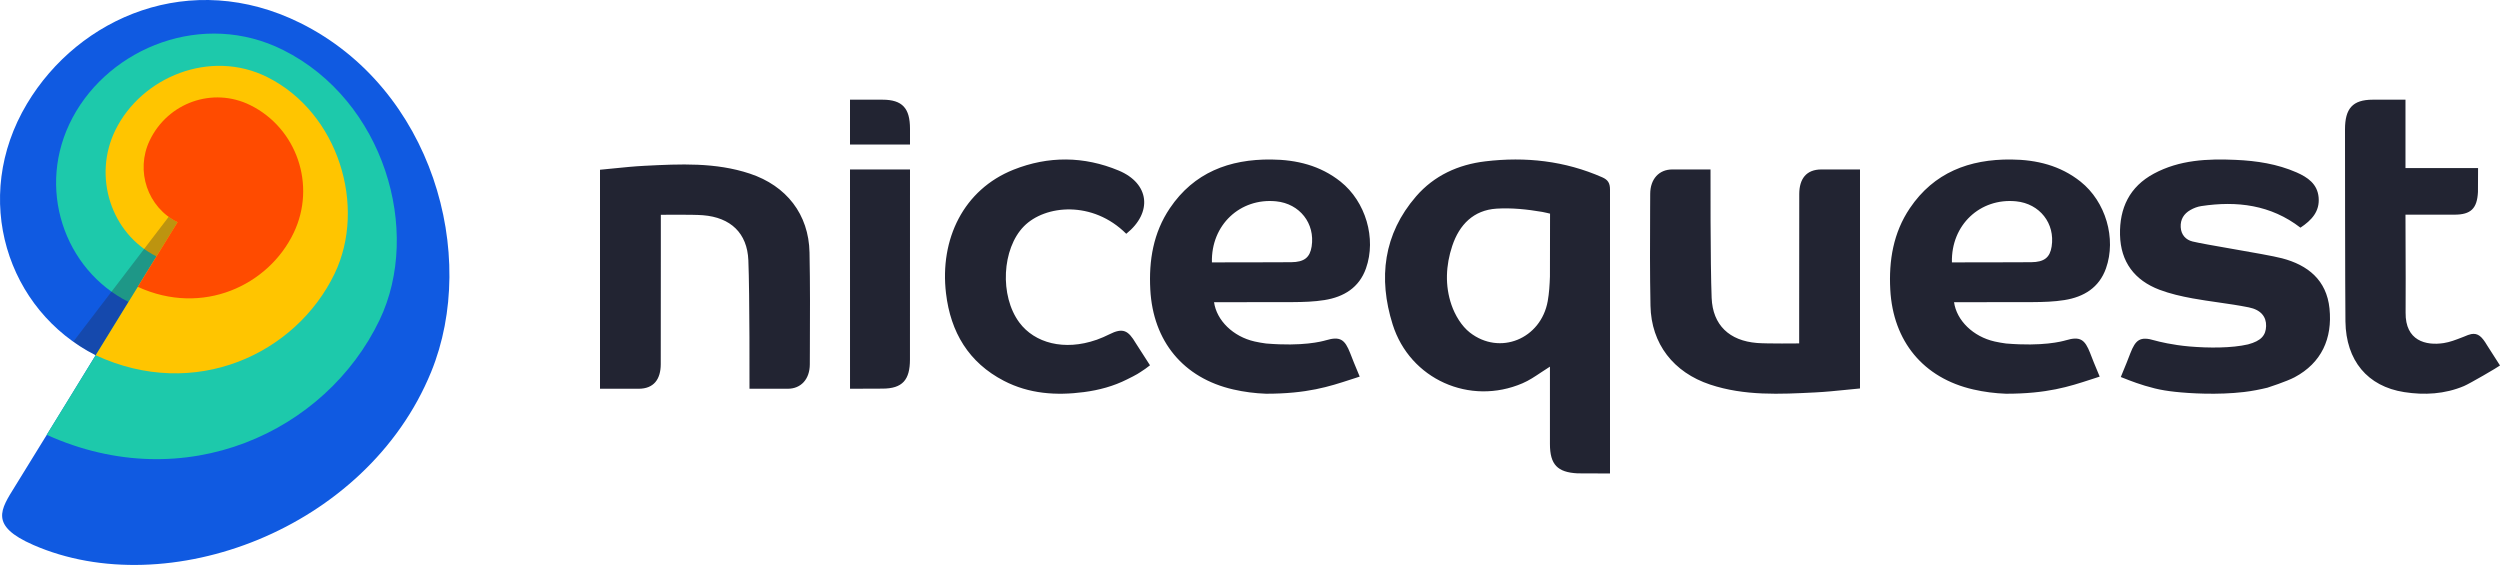
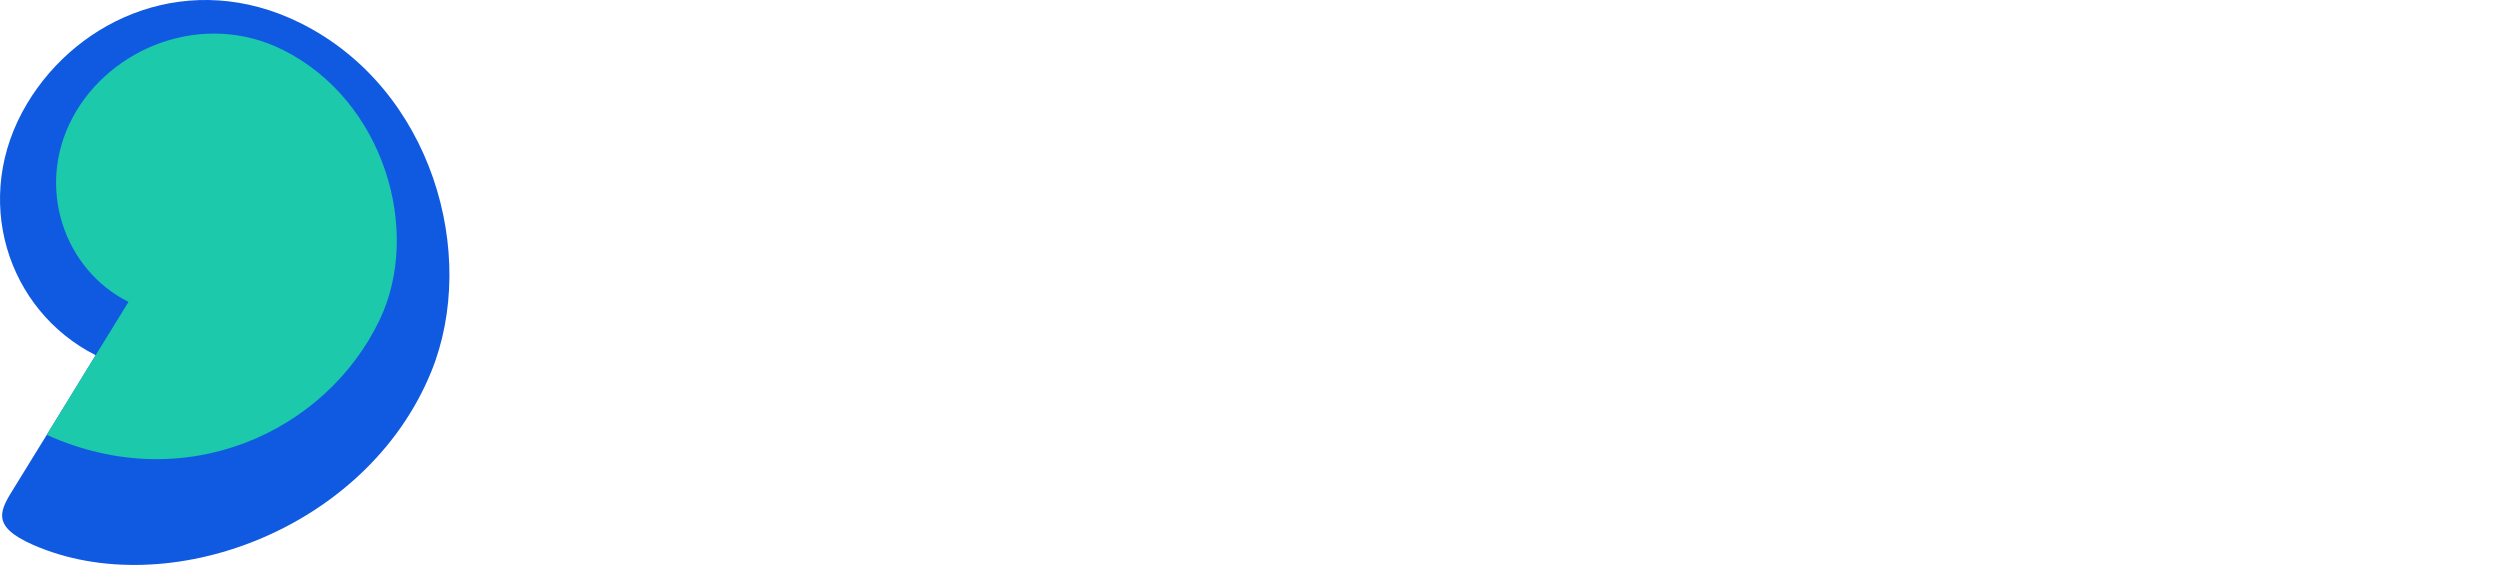
<svg xmlns="http://www.w3.org/2000/svg" width="120" height="28" viewBox="0 0 120 28" fill="none">
  <g id="Atoms/ Nicequest Logo / Color">
    <g id="Nicequest Logo / Symbol / *Main">
      <g id="logo">
        <path id="blue" fill-rule="evenodd" clip-rule="evenodd" d="M1.295 4.98C-1.417 9.515 0.344 14.902 4.592 17.051C4.585 17.062 2.215 20.937 0.722 23.343C0.027 24.464 -0.519 25.231 1.6 26.158C8.023 28.966 17.598 25.439 20.697 17.848C22.985 12.243 20.758 4.249 14.409 1.101C9.146 -1.508 3.787 0.813 1.295 4.98Z" fill="#105AE1" />
        <path id="green" fill-rule="evenodd" clip-rule="evenodd" d="M3.485 5.644C1.692 9.004 3.092 12.954 6.167 14.491C6.035 14.706 4.261 17.589 2.242 20.871C8.891 23.88 15.643 20.734 18.219 15.361C20.265 11.092 18.44 4.83 13.594 2.402C9.752 0.477 5.287 2.268 3.485 5.644Z" fill="#1DC9AB" />
-         <path id="yellow" fill-rule="evenodd" clip-rule="evenodd" d="M5.54 6.241C4.447 8.46 5.319 11.212 7.51 12.307C7.51 12.307 5.84 15.022 4.592 17.051C9.359 19.267 14.205 16.989 16.06 13.138C17.608 9.924 16.255 5.413 12.831 3.702C10.091 2.333 6.793 3.697 5.54 6.241Z" fill="#FFC500" />
-         <path id="shadow" opacity="0.3" fill-rule="evenodd" clip-rule="evenodd" d="M8.523 10.665C8.373 10.591 8.224 10.499 8.097 10.406L3.521 16.397C3.706 16.535 4.173 16.842 4.592 17.051L8.523 10.665Z" fill="#222432" />
-         <path id="orange" d="M12.009 5.045C10.214 4.161 8.054 4.922 7.184 6.745C6.488 8.203 7.087 9.959 8.522 10.666C8.522 10.666 6.627 13.744 6.613 13.768C9.735 15.198 12.896 13.693 14.099 11.173C15.188 8.894 14.251 6.151 12.009 5.045Z" fill="#FF4B00" />
      </g>
    </g>
    <g id="Nicequest Logo / Logotype">
-       <path id="Nicequest" fill-rule="evenodd" clip-rule="evenodd" d="M118.62 16.036C118.946 15.978 119.133 16.159 119.378 16.571C119.38 16.571 119.703 17.076 120 17.543C119.897 17.628 118.545 18.415 118.272 18.53C117.35 18.919 116.371 18.973 115.401 18.821C113.638 18.547 112.607 17.303 112.581 15.433C112.564 14.21 112.56 6.591 112.56 6.209C112.561 5.214 112.92 4.785 113.894 4.785C114.524 4.785 115.463 4.785 115.463 4.785L115.463 8.068H118.947C118.947 8.068 118.944 9.161 118.942 9.215C118.902 10.01 118.602 10.303 117.815 10.304H115.463C115.463 10.473 115.465 10.85 115.466 11.324L115.466 11.328C115.471 12.514 115.478 14.308 115.469 15.004C115.451 16.361 116.443 16.6 117.302 16.467C117.593 16.422 117.874 16.313 118.176 16.196L118.269 16.16C118.395 16.099 118.543 16.053 118.62 16.036ZM52.646 16.307C52.842 16.238 53.082 16.132 53.239 16.052C53.909 15.712 54.155 15.863 54.518 16.473C54.52 16.473 54.874 17.023 55.2 17.534C55.051 17.654 54.898 17.76 54.742 17.859C54.616 17.957 54.119 18.203 54.1 18.21C53.451 18.538 52.753 18.726 52.024 18.821C50.701 18.994 49.398 18.908 48.186 18.279C46.498 17.403 45.629 15.95 45.408 14.077C45.102 11.478 46.247 9.102 48.652 8.144C50.319 7.481 52.028 7.491 53.696 8.186C55.18 8.805 55.336 10.201 54.06 11.222C52.453 9.616 50.163 9.83 49.148 10.862C48.093 11.934 47.975 14.2 48.929 15.482C49.663 16.468 51.084 16.852 52.629 16.312C52.63 16.311 52.632 16.311 52.633 16.311L52.638 16.31C52.641 16.31 52.644 16.31 52.647 16.309L52.646 16.307ZM74.291 14.453C74.36 14.066 74.383 13.671 74.397 13.274C74.397 13.047 74.402 10.255 74.402 10.255C74.402 10.255 74.152 10.193 74.026 10.171C73.292 10.046 72.558 9.97 71.833 10.015C70.736 10.085 70.049 10.778 69.708 11.803C69.396 12.739 69.353 13.713 69.673 14.64C69.842 15.129 70.154 15.651 70.553 15.962C71.987 17.08 73.964 16.273 74.291 14.453ZM71.3 7.744C73.231 7.514 75.11 7.72 76.909 8.511C77.177 8.629 77.281 8.786 77.28 9.096C77.278 9.973 77.28 22.727 77.28 22.727C77.28 22.727 75.79 22.724 75.725 22.721C74.756 22.672 74.398 22.298 74.397 21.315C74.397 20.43 74.397 19.546 74.397 18.661L74.397 17.599C74.251 17.689 74.111 17.783 73.974 17.874L73.974 17.874C73.676 18.074 73.39 18.265 73.079 18.398C70.554 19.483 67.675 18.206 66.847 15.572C66.15 13.354 66.405 11.237 67.972 9.426C68.839 8.424 69.998 7.898 71.3 7.744ZM109.537 12.398C109.138 12.293 108.11 12.113 107.144 11.945C106.324 11.802 105.549 11.667 105.241 11.591C104.929 11.515 104.693 11.279 104.674 10.903C104.655 10.527 104.827 10.26 105.135 10.082C105.294 9.99 105.479 9.919 105.66 9.892C107.377 9.633 109 9.832 110.421 10.928C110.953 10.575 111.355 10.153 111.294 9.475C111.236 8.827 110.766 8.508 110.233 8.274C109.305 7.869 108.319 7.718 107.317 7.674C105.962 7.614 104.62 7.671 103.387 8.334C102.217 8.963 101.732 9.988 101.761 11.272C101.79 12.569 102.455 13.452 103.655 13.908C104.164 14.1 104.706 14.223 105.243 14.322C105.649 14.396 106.057 14.454 106.465 14.513L106.465 14.513C106.958 14.584 107.452 14.655 107.94 14.753C108.529 14.871 108.786 15.21 108.773 15.651C108.76 16.092 108.544 16.36 107.905 16.531C107.124 16.712 106.016 16.71 105.088 16.63C104.277 16.56 103.612 16.396 103.427 16.342C102.721 16.129 102.507 16.314 102.256 16.957L102.244 16.987L102.244 16.987L102.244 16.987L102.244 16.988L102.244 16.988C102.194 17.117 102 17.624 101.798 18.097C101.832 18.108 101.885 18.13 101.956 18.158L101.956 18.158C102.229 18.267 102.76 18.479 103.431 18.644C103.735 18.719 104.063 18.771 104.41 18.808C105.114 18.884 106.446 18.964 107.709 18.817C108.103 18.771 108.487 18.693 108.834 18.61C108.862 18.602 109.759 18.311 110.14 18.109C111.429 17.423 111.964 16.25 111.816 14.807C111.676 13.443 110.779 12.724 109.537 12.398ZM35.995 8.335C34.343 7.786 32.644 7.872 30.947 7.958L30.928 7.959C30.448 7.983 29.968 8.032 29.48 8.081C29.256 8.104 29.029 8.127 28.8 8.148V18.66H30.654C31.385 18.66 31.713 18.201 31.716 17.485C31.719 16.843 31.719 13.938 31.72 12.165V12.165C31.72 11.35 31.72 10.775 31.72 10.768V10.31C31.72 10.31 33.259 10.292 33.743 10.331C35.071 10.438 35.868 11.189 35.921 12.494C35.987 14.11 35.975 18.66 35.975 18.66H37.812C38.445 18.66 38.868 18.203 38.871 17.489C38.872 17.245 38.873 17.001 38.874 16.758V16.757V16.757V16.757V16.757V16.757V16.756V16.756V16.756V16.756V16.756C38.881 15.21 38.888 13.664 38.857 12.118C38.82 10.287 37.75 8.919 35.995 8.335ZM86.364 9.309C86.367 8.593 86.695 8.134 87.426 8.134H89.28V18.646C89.05 18.667 88.823 18.69 88.598 18.713C88.111 18.762 87.632 18.811 87.152 18.835L87.133 18.836C85.436 18.922 83.737 19.008 82.085 18.459C80.33 17.875 79.26 16.507 79.223 14.676C79.192 13.131 79.199 11.585 79.206 10.039V10.039V10.038V10.038V10.038V10.038C79.207 9.794 79.209 9.549 79.21 9.305C79.212 8.592 79.635 8.134 80.269 8.134H82.105C82.105 8.134 82.093 12.685 82.159 14.3C82.212 15.605 83.009 16.356 84.337 16.463C84.821 16.502 86.36 16.484 86.36 16.484V16.027C86.36 16.02 86.36 15.49 86.36 14.729V14.719V14.708V14.694C86.361 12.927 86.361 9.959 86.364 9.309ZM40.8 4.785V6.938H43.68C43.68 6.699 43.68 6.24 43.68 6.178C43.679 5.204 43.323 4.785 42.357 4.785C41.162 4.785 40.8 4.785 40.8 4.785ZM40.801 18.66L40.8 8.134H43.68C43.68 8.134 43.68 15.519 43.678 17.254C43.678 18.232 43.323 18.654 42.353 18.654C42.287 18.654 40.801 18.66 40.801 18.66ZM98.479 11.832C98.398 12.353 98.133 12.581 97.496 12.586C96.49 12.594 94.124 12.594 93.73 12.594H93.73L93.692 12.594C93.647 10.795 95.049 9.492 96.773 9.663C97.907 9.776 98.652 10.723 98.479 11.832ZM99.866 8.717C98.893 7.943 97.756 7.667 96.536 7.656C94.524 7.637 92.827 8.284 91.674 9.992C90.878 11.171 90.659 12.504 90.733 13.898C90.865 16.379 92.317 18.145 94.718 18.694C95.24 18.814 95.764 18.88 96.288 18.899C98.267 18.899 99.316 18.556 100.361 18.215C100.502 18.169 100.642 18.122 100.785 18.077C100.582 17.607 100.387 17.103 100.338 16.976L100.338 16.976L100.327 16.946C100.075 16.308 99.86 16.123 99.153 16.336C98.968 16.389 98.055 16.636 96.288 16.488C96.107 16.463 95.926 16.433 95.744 16.392C94.709 16.158 93.917 15.382 93.794 14.505L94.613 14.505C95.604 14.506 96.594 14.506 97.578 14.501C98.085 14.498 98.597 14.483 99.095 14.403C100.024 14.253 100.758 13.809 101.087 12.881C101.594 11.445 101.071 9.675 99.866 8.717ZM61.976 12.586C62.613 12.581 62.877 12.353 62.959 11.832C63.131 10.723 62.387 9.776 61.253 9.663C59.529 9.492 58.126 10.795 58.172 12.594L58.209 12.594C58.602 12.594 60.969 12.594 61.976 12.586ZM61.017 7.656C62.237 7.667 63.373 7.943 64.346 8.717C65.551 9.675 66.075 11.445 65.567 12.881C65.239 13.809 64.504 14.253 63.576 14.403C63.078 14.483 62.565 14.498 62.059 14.501C61.075 14.506 60.085 14.506 59.093 14.505C58.82 14.505 58.547 14.505 58.274 14.505C58.398 15.382 59.189 16.158 60.225 16.392C60.406 16.433 60.587 16.463 60.769 16.488C62.536 16.636 63.448 16.389 63.633 16.336C64.341 16.123 64.555 16.308 64.807 16.946C64.808 16.947 64.812 16.957 64.819 16.976C64.868 17.102 65.063 17.607 65.266 18.077C65.123 18.122 64.982 18.169 64.841 18.215C63.796 18.556 62.747 18.899 60.769 18.899C60.245 18.88 59.721 18.814 59.198 18.694C56.797 18.145 55.346 16.379 55.214 13.898C55.139 12.504 55.358 11.171 56.155 9.992C57.308 8.284 59.005 7.637 61.017 7.656Z" fill="#222432" />
-     </g>
+       </g>
  </g>
</svg>